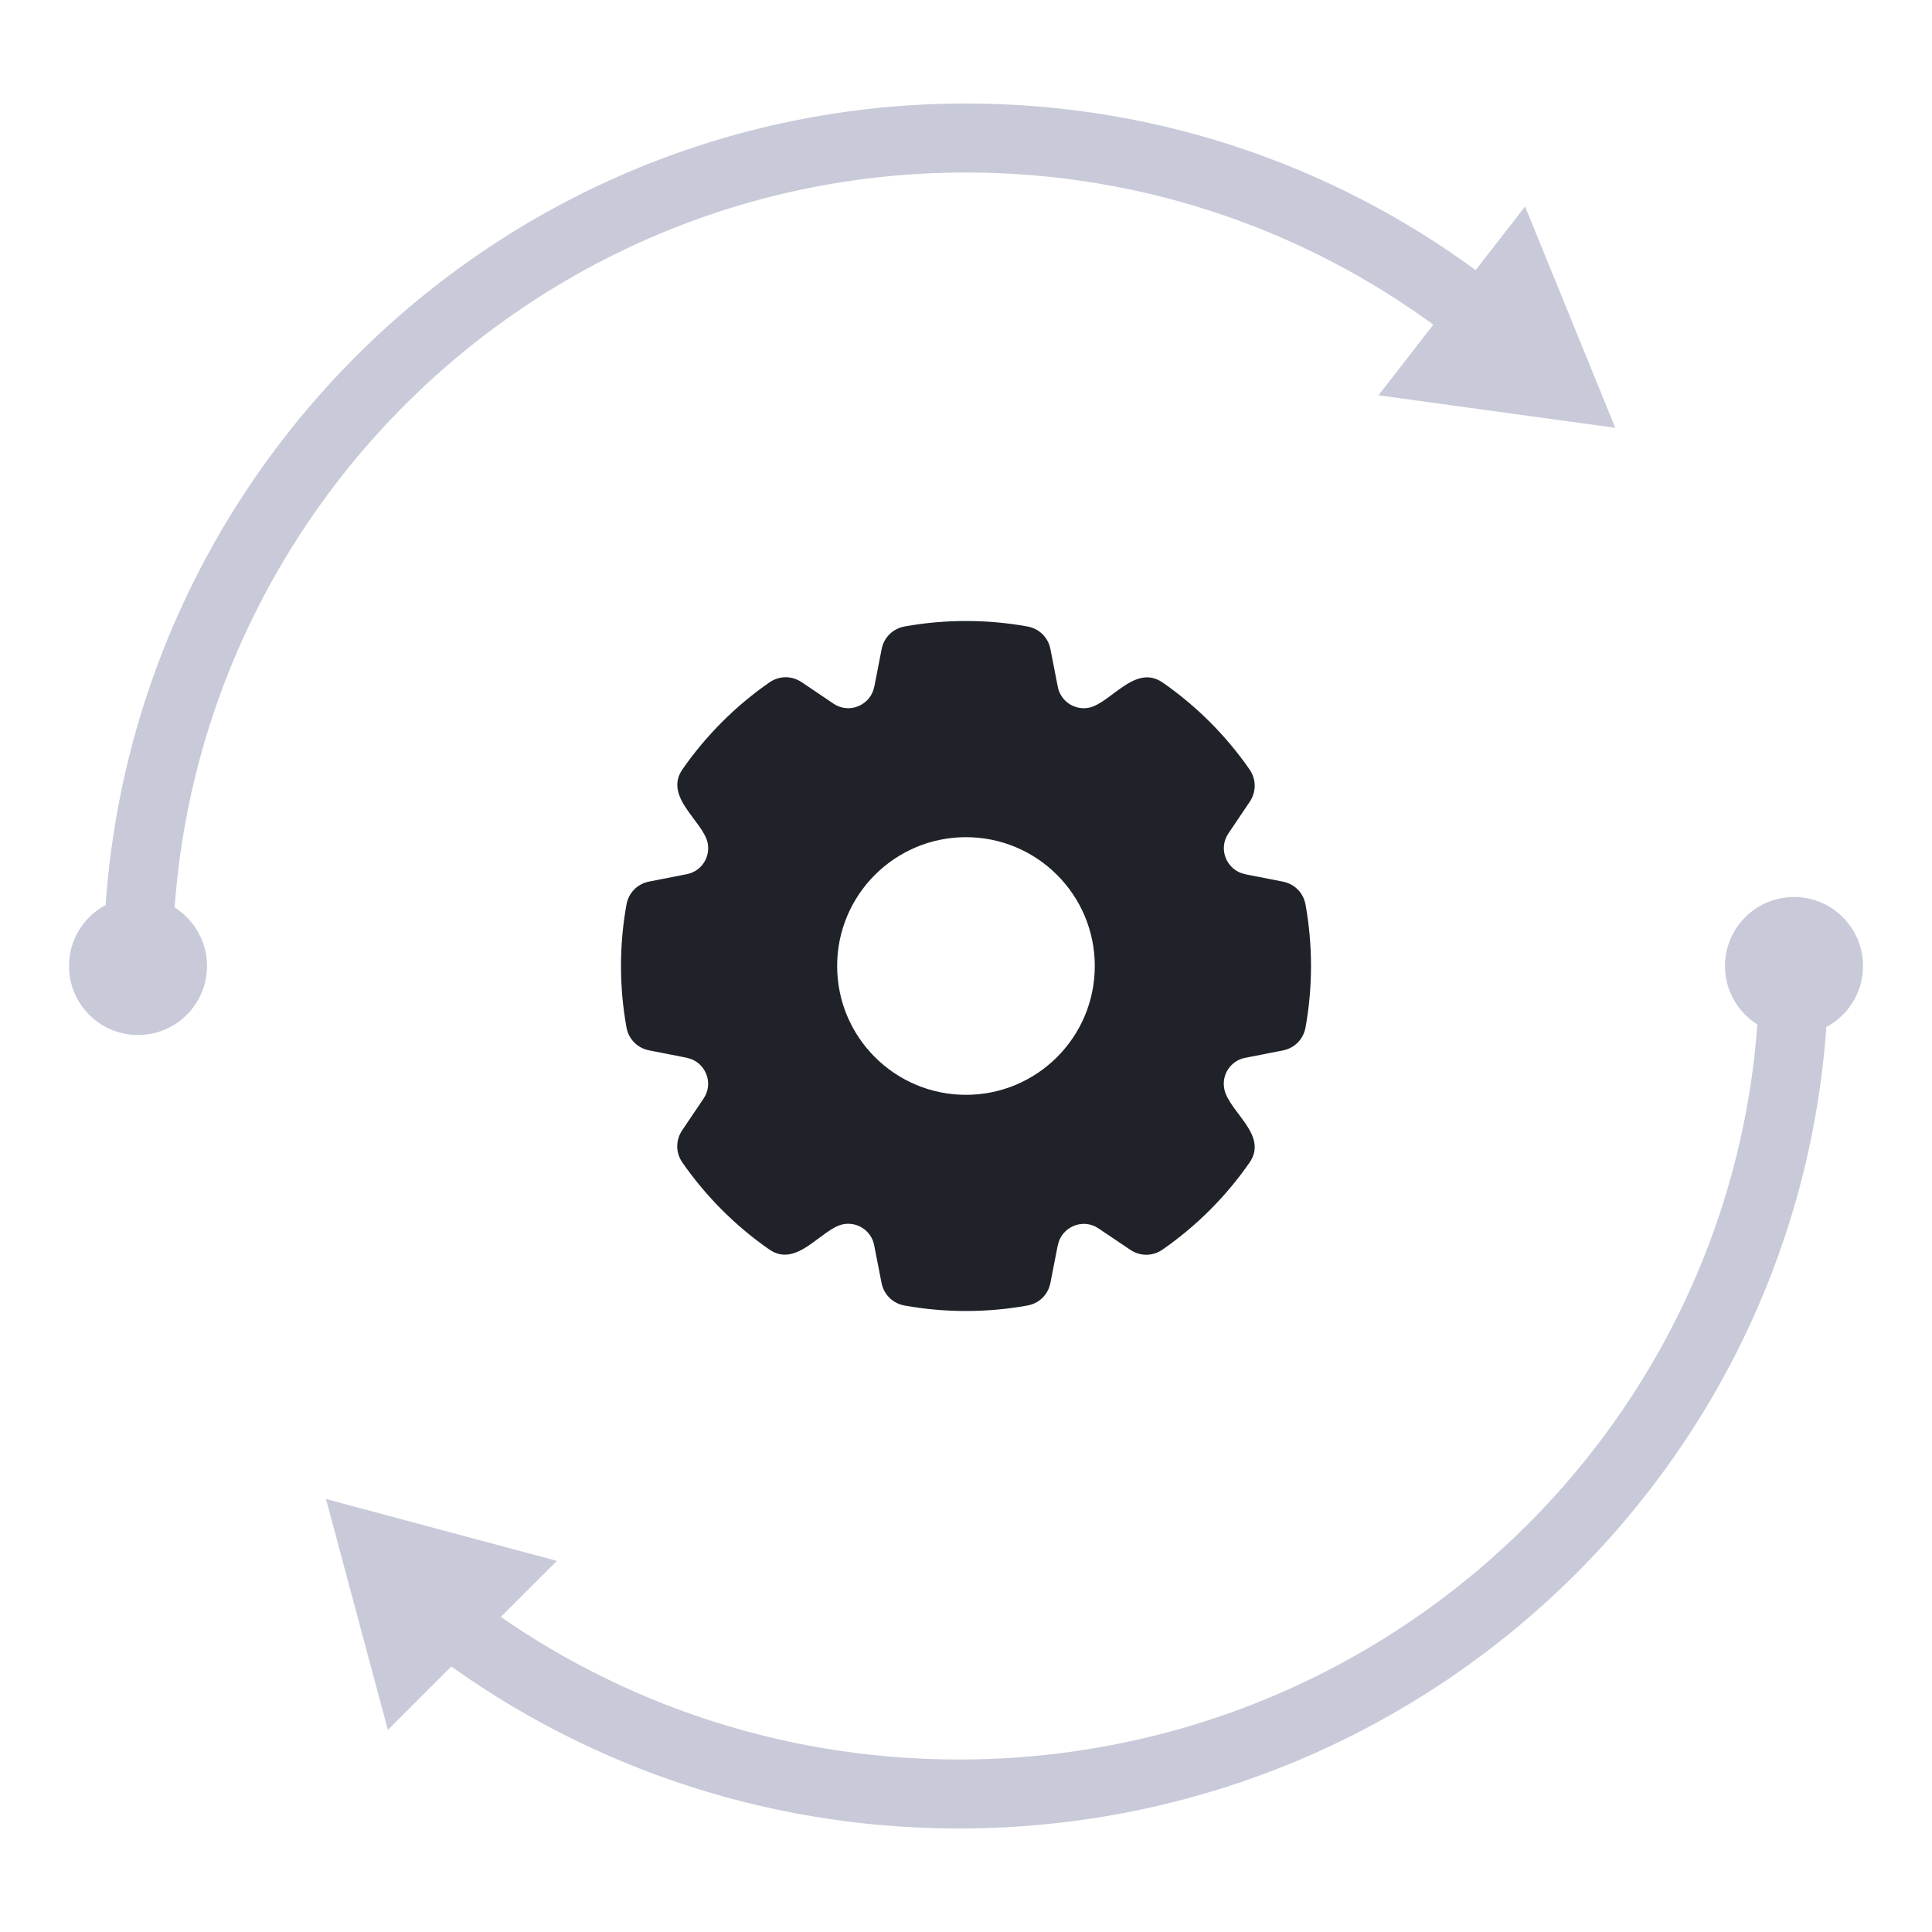
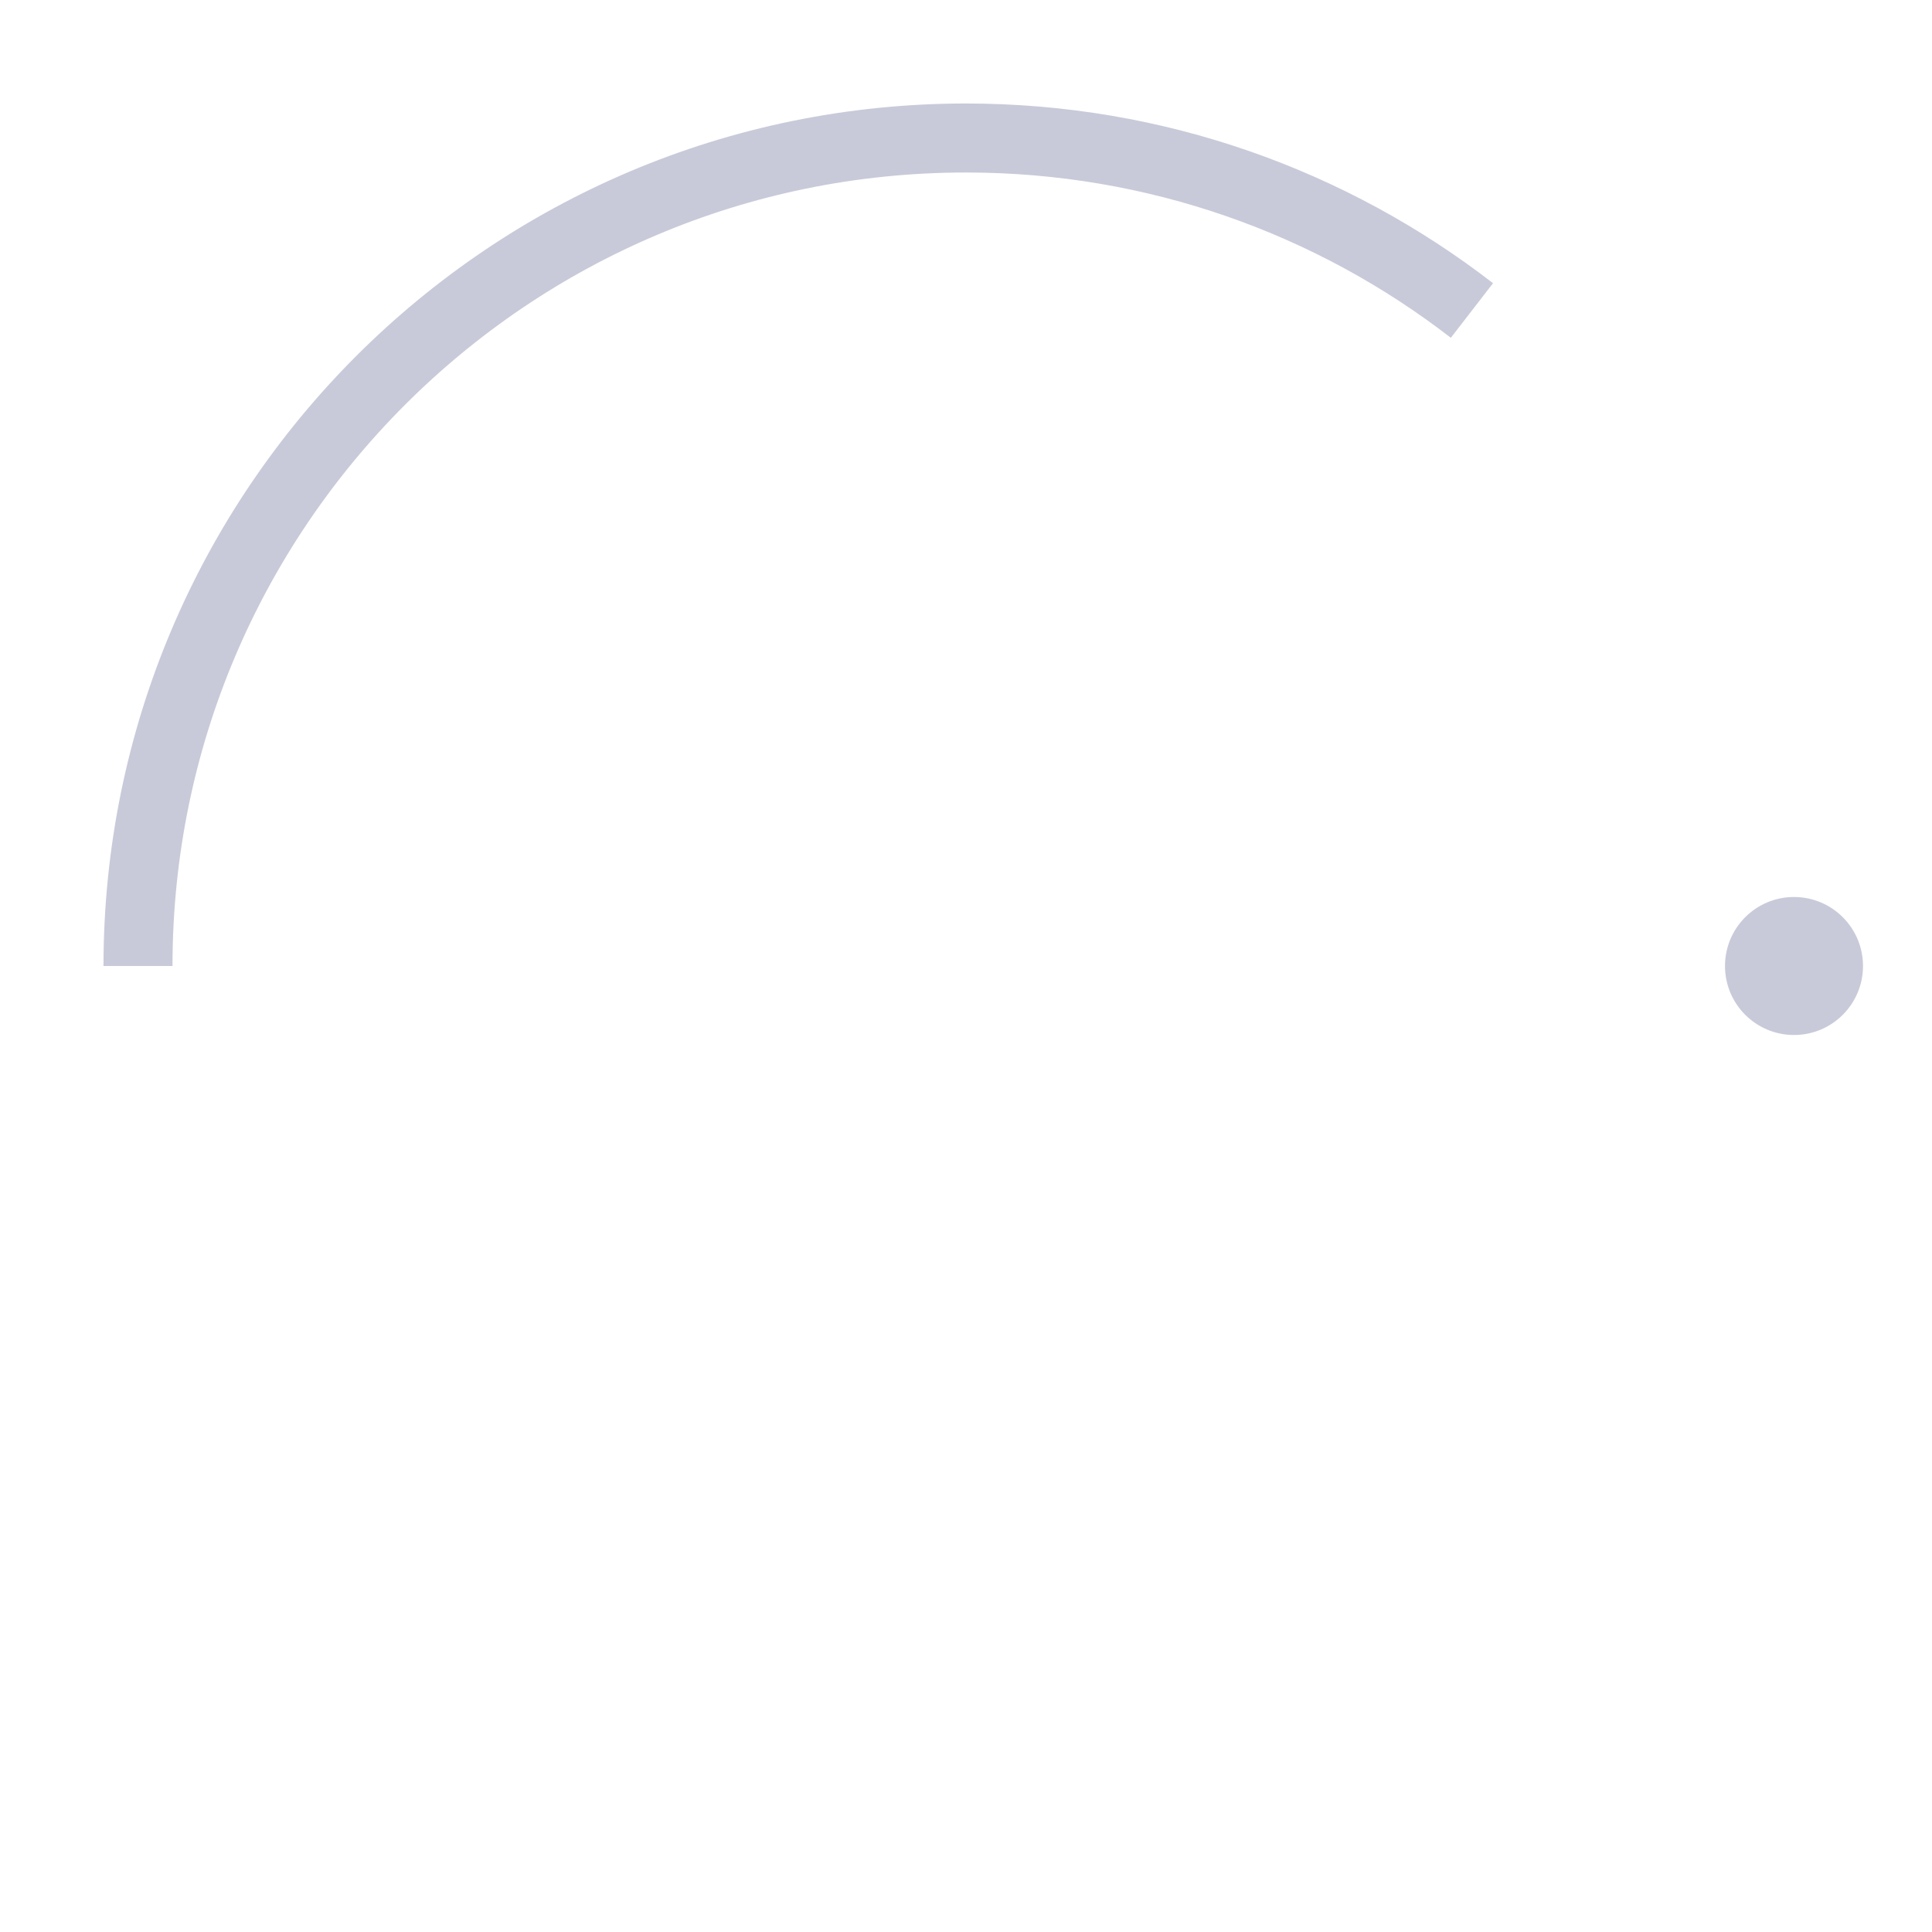
<svg xmlns="http://www.w3.org/2000/svg" width="56" height="56" viewBox="0 0 56 56" fill="none">
  <rect width="56" height="56" fill="white" />
-   <path fill-rule="evenodd" clip-rule="evenodd" d="M30.447 37.184L30.66 36.093H30.662C30.765 35.567 31.379 35.297 31.838 35.604L32.76 36.225C33.051 36.421 33.413 36.418 33.7 36.218C34.681 35.536 35.534 34.683 36.216 33.702C36.778 32.895 35.616 32.23 35.486 31.56C35.405 31.145 35.676 30.742 36.091 30.662L37.182 30.448C37.526 30.381 37.78 30.122 37.842 29.778C38.053 28.605 38.053 27.396 37.842 26.224C37.78 25.878 37.525 25.621 37.182 25.554L36.092 25.34V25.338C35.566 25.236 35.296 24.621 35.603 24.162L36.224 23.24C36.419 22.949 36.416 22.587 36.217 22.3C35.535 21.319 34.682 20.465 33.701 19.784C32.897 19.225 32.191 20.391 31.559 20.514C31.144 20.594 30.742 20.324 30.661 19.909L30.448 18.818C30.381 18.474 30.122 18.22 29.778 18.158C28.605 17.947 27.397 17.947 26.224 18.158C25.879 18.22 25.621 18.475 25.554 18.818L25.341 19.91H25.339C25.236 20.436 24.622 20.706 24.163 20.398L23.239 19.775C22.948 19.579 22.586 19.582 22.299 19.782C21.318 20.463 20.465 21.317 19.783 22.298C19.224 23.102 20.39 23.808 20.513 24.44C20.594 24.855 20.323 25.258 19.908 25.338L18.818 25.552C18.474 25.619 18.22 25.878 18.158 26.222C17.947 27.395 17.947 28.603 18.158 29.776C18.22 30.122 18.475 30.379 18.818 30.446L19.908 30.66V30.662C20.434 30.764 20.704 31.379 20.396 31.838L19.775 32.76C19.579 33.051 19.582 33.413 19.782 33.7C20.464 34.681 21.317 35.535 22.298 36.217C23.102 36.775 23.808 35.609 24.44 35.486C24.855 35.406 25.257 35.676 25.338 36.092L25.551 37.182C25.618 37.526 25.877 37.78 26.221 37.842C27.393 38.053 28.603 38.053 29.775 37.842C30.121 37.782 30.379 37.528 30.447 37.184ZM27.999 24.266C30.061 24.266 31.733 25.938 31.733 28C31.733 30.062 30.061 31.734 27.999 31.734C25.937 31.734 24.265 30.062 24.265 28C24.265 25.938 25.937 24.266 27.999 24.266Z" fill="#1F2228" />
  <path d="M4 28C4 14.745 14.745 4 28 4C33.522 4 38.609 5.865 42.665 9" stroke="#C8CAD9" stroke-width="2" />
-   <path d="M52 28C52 41.255 41.162 52 27.792 52C22.222 52 17.091 50.135 13 47" stroke="#C8CAD9" stroke-width="2" />
-   <path d="M46.82 12.401L39.956 11.458L44.205 5.985L46.82 12.401Z" fill="#C8CAD9" />
-   <path d="M9.449 43.45L16.142 45.243L11.243 50.142L9.449 43.45Z" fill="#C8CAD9" />
  <circle cx="52" cy="28" r="2" fill="#C8CAD9" />
-   <circle cx="4" cy="28" r="2" fill="#C8CAD9" />
</svg>